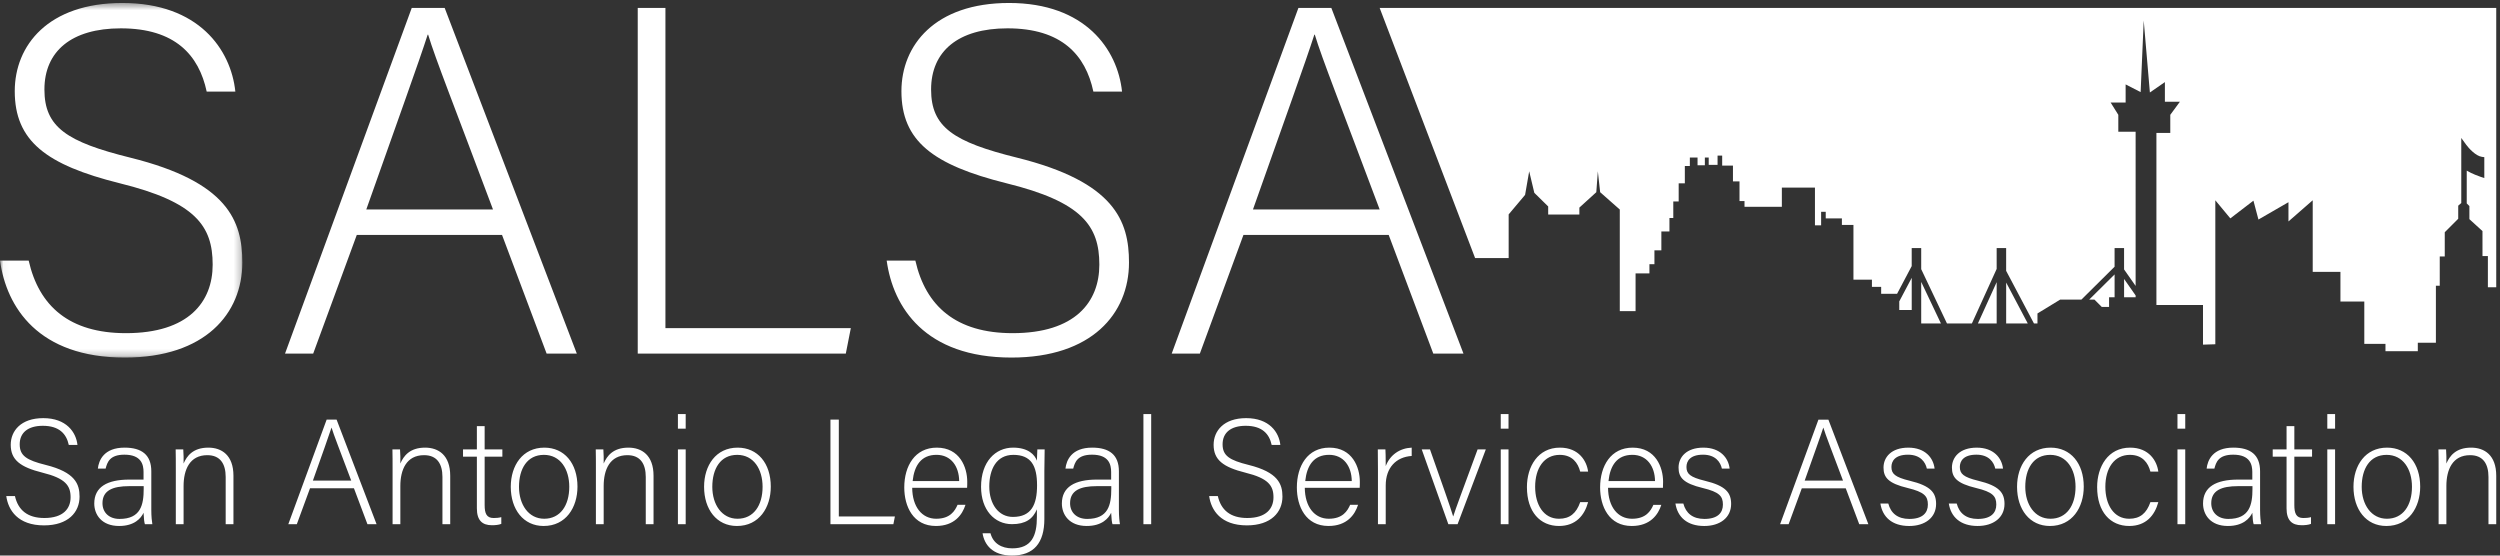
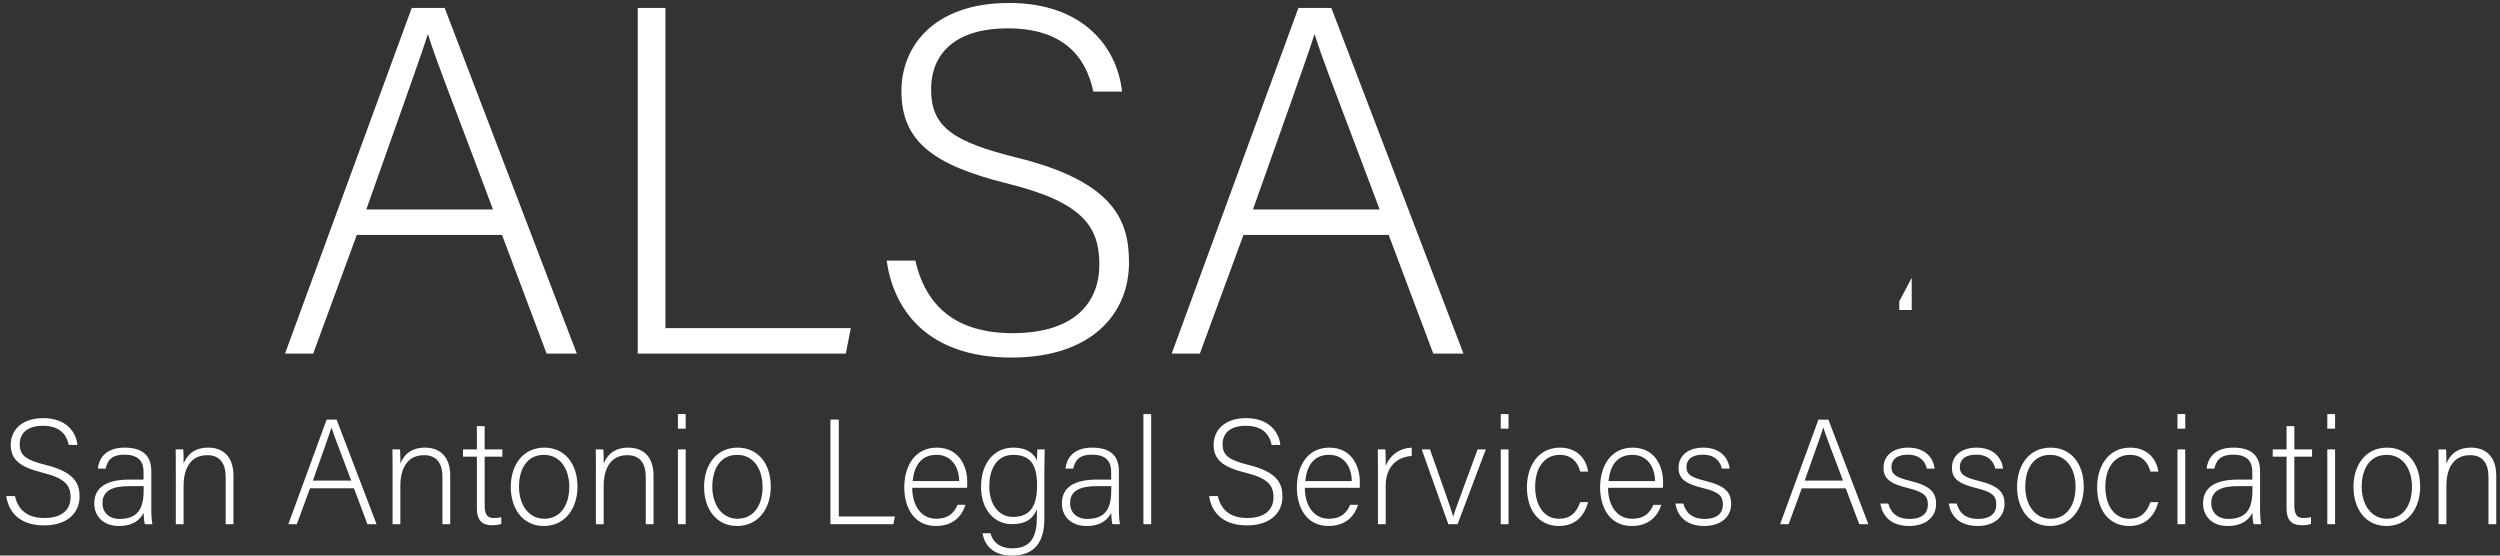
<svg xmlns="http://www.w3.org/2000/svg" xmlns:xlink="http://www.w3.org/1999/xlink" width="369" height="82">
  <rect width="100%" height="100%" fill="#333333" stroke="none" />
  <defs>
-     <path id="a" d="M.034.44h35.734v52.337H.034z" />
-   </defs>
+     </defs>
  <g fill="none" fill-rule="evenodd">
    <mask id="b" fill="#fff">
      <use xlink:href="#a" />
    </mask>
-     <path d="M4.232 38.46c1.523 6.744 6.024 10.715 14.353 10.715 9.256 0 12.805-4.615 12.805-10.115 0-5.724-2.549-9.257-13.72-12.011C6.816 24.34 2.177 20.807 2.177 13.456 2.177 6.704 7.1.44 18.057.44 29.33.44 34.081 7.301 34.74 13.524h-4.232c-1.153-5.417-4.685-9.341-12.671-9.341-7.3 0-11.281 3.392-11.281 9.032 0 5.568 3.327 7.74 12.705 10.062 14.369 3.57 16.507 9.324 16.507 15.469 0 7.546-5.501 14.03-17.344 14.03C5.664 52.777.954 45.366 0 38.462h4.232" fill="#FFF" mask="url(#b)" />
    <path d="M72.766 30.918C67.124 15.85 64.222 8.57 63.196 5.12h-.072c-1.24 3.889-4.504 12.904-9.06 25.798h18.702zm-20.106 3.76L46.227 52.19H42.07L60.773 1.17h4.861l19.503 51.02h-4.456l-6.58-17.512H52.66zM94.13 1.17h4.087v47.26h27.364l-.741 3.76H94.13V1.17m40.976 37.29c1.522 6.744 6.023 10.715 14.353 10.715 9.256 0 12.804-4.615 12.804-10.115 0-5.724-2.549-9.257-13.72-12.011-10.853-2.709-15.492-6.242-15.492-13.593 0-6.752 4.921-13.016 15.88-13.016 11.273 0 16.025 6.861 16.683 13.084h-4.232c-1.153-5.417-4.686-9.341-12.672-9.341-7.3 0-11.28 3.392-11.28 9.032 0 5.568 3.327 7.74 12.705 10.062 14.368 3.57 16.506 9.324 16.506 15.469 0 7.546-5.5 14.03-17.344 14.03-12.76 0-17.47-7.411-18.423-14.315h4.232m68.532-7.543c-5.641-15.067-8.543-22.347-9.57-25.798h-.072c-1.239 3.889-4.504 12.904-9.058 25.798h18.7zm-20.105 3.76l-6.434 17.513h-4.154L191.646 1.17h4.86l19.503 51.02h-4.456l-6.58-17.512h-21.44zM2.205 73.216c.46 2.04 1.823 3.242 4.342 3.242 2.8 0 3.873-1.397 3.873-3.06 0-1.732-.772-2.8-4.15-3.633-3.283-.82-4.686-1.888-4.686-4.112 0-2.042 1.488-3.936 4.802-3.936 3.41 0 4.848 2.075 5.047 3.957h-1.28c-.349-1.639-1.417-2.826-3.833-2.826-2.208 0-3.412 1.027-3.412 2.732 0 1.685 1.006 2.341 3.843 3.044 4.346 1.08 4.992 2.82 4.992 4.678 0 2.283-1.663 4.244-5.245 4.244-3.86 0-5.284-2.24-5.573-4.33h1.28m19.004-1.461h-2.143c-2.436 0-3.94.638-3.94 2.518 0 1.376.982 2.32 2.516 2.32 3.13 0 3.567-2.08 3.567-4.443v-.395zm1.124 3.5c0 .974.087 1.763.154 2.114h-1.101c-.088-.264-.155-.75-.198-1.685-.376.812-1.342 1.95-3.608 1.95-2.563 0-3.666-1.658-3.666-3.314 0-2.43 1.879-3.534 5.188-3.534h2.085V69.67c0-1.096-.33-2.56-2.822-2.56-2.208 0-2.537 1.157-2.778 2.06h-1.144c.133-1.231.894-3.1 3.946-3.1 2.527 0 3.944 1.061 3.944 3.493v5.692zm3.617-6.14c0-.97 0-1.9-.022-2.78h1.124c.045.35.067 1.77.046 2.08.483-1.115 1.387-2.345 3.653-2.345 1.97 0 3.707 1.112 3.707 4.151v7.148h-1.147v-6.967c0-1.948-.808-3.22-2.715-3.22-2.597 0-3.498 2.152-3.498 4.548v5.64H25.95v-8.255m25.89 1.819c-1.708-4.556-2.586-6.758-2.896-7.802h-.021c-.376 1.176-1.363 3.903-2.74 7.802h5.656zm-6.082 1.138l-1.946 5.297h-1.257l5.657-15.432h1.47l5.899 15.432h-1.348l-1.99-5.297h-6.485zm12.187-2.957c0-.97 0-1.9-.022-2.78h1.124c.044.35.067 1.77.045 2.08.483-1.115 1.388-2.345 3.654-2.345 1.97 0 3.707 1.112 3.707 4.151v7.148h-1.148v-6.967c0-1.948-.808-3.22-2.715-3.22-2.596 0-3.498 2.152-3.498 4.548v5.64h-1.147v-8.255m10.397-2.781h2.045v-3.433h1.147v3.433h2.616V67.4h-2.616v7.134c0 1.227.265 1.925 1.32 1.925.328 0 .788-.022 1.138-.13v.996c-.38.155-.917.199-1.383.199-1.43 0-2.222-.716-2.222-2.486V67.4h-2.045v-1.066m8.262 5.518c0 2.615 1.401 4.714 3.721 4.714 2.364 0 3.699-1.948 3.699-4.714 0-2.597-1.314-4.715-3.743-4.715-2.491 0-3.677 2.074-3.677 4.715zm8.632-.022c0 3.074-1.706 5.804-4.998 5.804-2.99 0-4.847-2.45-4.847-5.781 0-3.162 1.75-5.783 4.957-5.783 2.943 0 4.888 2.295 4.888 5.76zm2.719-2.715c0-.97 0-1.9-.022-2.78h1.124c.044.35.066 1.77.046 2.08.483-1.115 1.387-2.345 3.653-2.345 1.97 0 3.707 1.112 3.707 4.151v7.148h-1.148v-6.967c0-1.948-.807-3.22-2.715-3.22-2.596 0-3.497 2.152-3.497 4.548v5.64h-1.148v-8.255m12.105 8.255h1.148V66.333h-1.148V77.37zm0-14.097h1.148V61.12h-1.148v2.154zm5.076 8.579c0 2.615 1.402 4.714 3.722 4.714 2.364 0 3.699-1.948 3.699-4.714 0-2.597-1.314-4.715-3.744-4.715-2.49 0-3.677 2.074-3.677 4.715zm8.633-.022c0 3.074-1.706 5.804-4.999 5.804-2.99 0-4.847-2.45-4.847-5.781 0-3.162 1.751-5.783 4.958-5.783 2.942 0 4.888 2.295 4.888 5.76zm8.805-9.893h1.236v14.295h8.277l-.224 1.137h-9.289V61.937m19.001 9.067c-.022-2.164-1.199-3.871-3.347-3.871-2.255 0-3.282 1.575-3.522 3.871h6.869zm-6.935.992c.021 2.814 1.439 4.57 3.545 4.57 2.056 0 2.755-1.155 3.15-2.054h1.169c-.462 1.454-1.632 3.122-4.364 3.122-3.361 0-4.67-2.887-4.67-5.692 0-3.163 1.572-5.872 4.802-5.872 3.407 0 4.493 2.93 4.493 5.02 0 .31 0 .618-.022.906h-8.103zm11.378-.19c0 2.61 1.38 4.491 3.483 4.491 2.738 0 3.568-1.82 3.568-4.666 0-2.889-.87-4.493-3.502-4.493-2.511 0-3.549 2.16-3.549 4.668zm8.13 4.8c0 3.532-1.56 5.394-4.783 5.394-2.895 0-4.078-1.626-4.339-3.293h1.17c.393 1.505 1.635 2.229 3.215 2.229 2.85 0 3.635-1.84 3.635-4.628v-1.134c-.596 1.424-1.673 2.192-3.673 2.192-2.59 0-4.568-2.102-4.568-5.513 0-3.702 2.117-5.783 4.725-5.783 2.243 0 3.21 1.055 3.516 1.93.022-.633.045-1.403.067-1.666h1.079c0 .41-.044 2.14-.044 3.2v7.072zm9.878-4.851h-2.142c-2.436 0-3.94.638-3.94 2.518 0 1.376.982 2.32 2.517 2.32 3.128 0 3.565-2.08 3.565-4.443v-.395zm1.124 3.5c0 .974.088 1.763.155 2.114h-1.102c-.088-.264-.154-.75-.197-1.685-.376.812-1.342 1.95-3.608 1.95-2.563 0-3.666-1.658-3.666-3.314 0-2.43 1.879-3.534 5.188-3.534h2.085V69.67c0-1.096-.33-2.56-2.822-2.56-2.208 0-2.538 1.157-2.778 2.06h-1.144c.133-1.231.894-3.1 3.947-3.1 2.526 0 3.942 1.061 3.942 3.493v5.692zm3.618 2.115h1.147V61.12h-1.147zm10.983-4.154c.46 2.04 1.822 3.242 4.341 3.242 2.8 0 3.874-1.397 3.874-3.06 0-1.732-.771-2.8-4.15-3.633-3.283-.82-4.686-1.888-4.686-4.112 0-2.042 1.488-3.936 4.803-3.936 3.41 0 4.847 2.075 5.046 3.957h-1.28c-.35-1.639-1.417-2.826-3.833-2.826-2.208 0-3.412 1.027-3.412 2.732 0 1.685 1.006 2.341 3.843 3.044 4.346 1.08 4.993 2.82 4.993 4.678 0 2.283-1.664 4.244-5.247 4.244-3.859 0-5.283-2.24-5.572-4.33h1.28m19.77-2.212c-.022-2.164-1.198-3.871-3.346-3.871-2.255 0-3.282 1.575-3.522 3.871h6.868zm-6.934.992c.022 2.814 1.439 4.57 3.544 4.57 2.057 0 2.756-1.155 3.15-2.054h1.17c-.463 1.454-1.633 3.122-4.364 3.122-3.361 0-4.67-2.887-4.67-5.692 0-3.163 1.572-5.872 4.802-5.872 3.407 0 4.493 2.93 4.493 5.02 0 .31 0 .618-.022.906h-8.103zm10.799-2.661c0-1.836-.022-2.635-.022-3h1.124c.023.35.045 1.065.045 2.459.637-1.647 2.044-2.638 3.834-2.724v1.23c-2.294.15-3.834 1.717-3.834 4.352v5.717h-1.147v-8.034m7.68-3.001c1.772 5.025 3 8.463 3.415 9.874h.021c.245-.839 1.478-4.128 3.592-9.874h1.212L215.14 77.37h-1.366l-3.925-11.035h1.217M221.51 77.37h1.148V66.333h-1.148V77.37zm0-14.097h1.148V61.12h-1.148v2.154zm12.894 10.845c-.527 1.94-1.806 3.516-4.296 3.516-2.774 0-4.734-2.06-4.734-5.737 0-3.03 1.62-5.827 4.866-5.827 2.824 0 3.969 2.001 4.164 3.539h-1.167c-.328-1.271-1.159-2.472-3.02-2.472-2.318 0-3.63 1.97-3.63 4.715 0 2.62 1.226 4.715 3.522 4.715 1.599 0 2.56-.812 3.128-2.45h1.167m9.877-3.113c-.022-2.164-1.199-3.871-3.346-3.871-2.255 0-3.283 1.575-3.523 3.871h6.87zm-6.935.992c.022 2.814 1.44 4.57 3.545 4.57 2.057 0 2.755-1.155 3.15-2.054h1.17c-.462 1.454-1.633 3.122-4.365 3.122-3.36 0-4.67-2.887-4.67-5.692 0-3.163 1.573-5.872 4.802-5.872 3.408 0 4.493 2.93 4.493 5.02 0 .31 0 .618-.021.906h-8.104zm11.114 2.321c.372 1.423 1.381 2.275 3.11 2.275 1.946 0 2.732-.894 2.732-2.117 0-1.245-.528-1.856-2.98-2.448-2.864-.687-3.567-1.554-3.567-3.013 0-1.525 1.147-2.944 3.66-2.944s3.704 1.529 3.879 3.095h-1.144c-.197-.916-.915-2.055-2.78-2.055-1.901 0-2.448.938-2.448 1.812 0 1.005.526 1.506 2.702 2.034 3.125.753 3.891 1.774 3.891 3.428 0 2.005-1.627 3.25-3.968 3.25-2.534 0-3.947-1.331-4.254-3.317h1.168m23.567-3.383c-1.707-4.556-2.585-6.758-2.894-7.802h-.022c-.375 1.176-1.363 3.903-2.74 7.802h5.656zm-6.082 1.138l-1.945 5.297h-1.257l5.656-15.432h1.471l5.899 15.432h-1.347l-1.991-5.297h-6.486zm12.766 2.245c.372 1.423 1.38 2.275 3.11 2.275 1.946 0 2.733-.894 2.733-2.117 0-1.245-.529-1.856-2.981-2.448-2.864-.687-3.567-1.554-3.567-3.013 0-1.525 1.147-2.944 3.66-2.944s3.704 1.529 3.878 3.095h-1.143c-.197-.916-.915-2.055-2.78-2.055-1.9 0-2.447.938-2.447 1.812 0 1.005.525 1.506 2.701 2.034 3.125.753 3.892 1.774 3.892 3.428 0 2.005-1.628 3.25-3.969 3.25-2.535 0-3.947-1.331-4.254-3.317h1.167m10.099 0c.372 1.423 1.38 2.275 3.11 2.275 1.946 0 2.732-.894 2.732-2.117 0-1.245-.528-1.856-2.98-2.448-2.864-.687-3.568-1.554-3.568-3.013 0-1.525 1.148-2.944 3.66-2.944 2.514 0 3.705 1.529 3.88 3.095H294.5c-.197-.916-.915-2.055-2.78-2.055-1.901 0-2.448.938-2.448 1.812 0 1.005.526 1.506 2.702 2.034 3.124.753 3.891 1.774 3.891 3.428 0 2.005-1.628 3.25-3.968 3.25-2.535 0-3.947-1.331-4.254-3.317h1.167m10.12-2.465c0 2.615 1.402 4.714 3.722 4.714 2.363 0 3.698-1.948 3.698-4.714 0-2.597-1.313-4.715-3.742-4.715-2.491 0-3.678 2.074-3.678 4.715zm8.633-.022c0 3.074-1.706 5.804-4.999 5.804-2.99 0-4.847-2.45-4.847-5.781 0-3.162 1.75-5.783 4.958-5.783 2.943 0 4.888 2.295 4.888 5.76zm11.005 2.288c-.527 1.94-1.806 3.516-4.296 3.516-2.775 0-4.734-2.06-4.734-5.737 0-3.03 1.62-5.827 4.866-5.827 2.824 0 3.969 2.001 4.164 3.539H317.4c-.328-1.271-1.159-2.472-3.02-2.472-2.318 0-3.63 1.97-3.63 4.715 0 2.62 1.226 4.715 3.522 4.715 1.599 0 2.56-.812 3.127-2.45h1.168m2.828 3.253h1.147V66.333h-1.147V77.37zm0-14.097h1.147V61.12h-1.147v2.154zm11.068 8.482h-2.143c-2.436 0-3.94.638-3.94 2.518 0 1.376.982 2.32 2.517 2.32 3.129 0 3.566-2.08 3.566-4.443v-.395zm1.124 3.5c0 .974.088 1.763.154 2.114h-1.101c-.088-.264-.155-.75-.198-1.685-.376.812-1.342 1.95-3.607 1.95-2.564 0-3.667-1.658-3.667-3.314 0-2.43 1.879-3.534 5.188-3.534h2.084V69.67c0-1.096-.329-2.56-2.82-2.56-2.209 0-2.538 1.157-2.779 2.06h-1.144c.133-1.231.894-3.1 3.947-3.1 2.525 0 3.943 1.061 3.943 3.493v5.692zm1.865-8.921h2.044v-3.433h1.148v3.433h2.616V67.4h-2.616v7.134c0 1.227.264 1.925 1.32 1.925.328 0 .788-.022 1.138-.13v.996c-.38.155-.917.199-1.383.199-1.43 0-2.223-.716-2.223-2.486V67.4h-2.044v-1.066m8.058 11.036h1.148V66.333h-1.148V77.37zm0-14.097h1.148V61.12h-1.148v2.154zm5.077 8.579c0 2.615 1.4 4.714 3.722 4.714 2.363 0 3.697-1.948 3.697-4.714 0-2.597-1.313-4.715-3.743-4.715-2.49 0-3.676 2.074-3.676 4.715zm8.633-.022c0 3.074-1.706 5.804-5 5.804-2.99 0-4.847-2.45-4.847-5.781 0-3.162 1.752-5.783 4.959-5.783 2.942 0 4.888 2.295 4.888 5.76zm2.718-2.715c0-.97 0-1.9-.022-2.78h1.123c.045.35.068 1.77.046 2.08.483-1.115 1.388-2.345 3.653-2.345 1.971 0 3.707 1.112 3.707 4.151v7.148h-1.147v-6.967c0-1.948-.808-3.22-2.715-3.22-2.596 0-3.498 2.152-3.498 4.548v5.64h-1.147v-8.255M282.17 45.756v-4.75l-1.838 3.477v1.273h1.837" fill="#FFF" />
-     <path d="M222.678 38.093v-6.448l2.424-2.879.606-3.484.758 3.182 2.046 2.007v1.193h4.602v-1.022l2.5-2.273.227-3.087.341 3.087 2.898 2.557v15h2.33v-5.568h2.045v-1.364h.739V36.95h1.023v-2.784h1.193v-1.989h.568v-2.444h.795v-2.67h.91v-2.557h.739v-1.25h1.136v1.137h1.08v-1.137h.568v1.08h1.307V22.97h.681v1.477h1.591v2.33h.967v2.898h.738v.852h5.512v-2.841h4.886v5.568h.91v-1.988h.681v.966h2.386v.965h1.705v8.086h2.728v1.063h1.363v1.023h2.347l2.161-4.093v-2.662h1.402v3.114l3.804 8.016h3.676l3.657-8.051v-3.08h1.4v3.363l4.105 7.768h.518v-1.478l3.351-2.045h3.135l4.897-4.854v-2.753h1.4v3.153l1.705 2.435V19.448h-2.556v-2.5l-1.137-1.818h2.217v-2.671l2.215 1.137.455-10.57.909 10.626 2.216-1.534v2.898h2.216l-1.42 1.932v2.67h-2.047v25.399h6.876v5.853l1.819-.057v-21.25l2.215 2.67 3.41-2.614.739 2.784 4.431-2.557v2.841l3.58-3.125v10.569h4.092v4.375h3.522v6.25h3.125v1.08h4.773v-1.25h2.67v-8.41h.568v-4.318h.74v-3.58l1.988-1.989v-1.932l.45-.389v-9.602l.729 1.004c.33.454 1.391 1.66 2.321 1.782l.35.046v3.089l-.534-.183c-.265-.091-1.296-.458-2.06-.921v4.84l.392.391v1.932l1.932 1.762V37.8h.796v4.603h1.234V1.17H203.638l14.087 36.923h4.953" fill="#FFF" />
-     <path fill="#FFF" d="M283.57 41.612v6.133h2.911l-2.91-6.133m31.649 1.998l-1.705-2.435v2.706h1.704v-.27m-6.079.611l1.08 1.08h1.079V43.88h.815v-3.376l-3.75 3.717h.775m-13.03-2.516v6.04h3.191l-3.191-6.04m-1.401 6.04v-6.1l-2.771 6.1h2.771" />
  </g>
</svg>